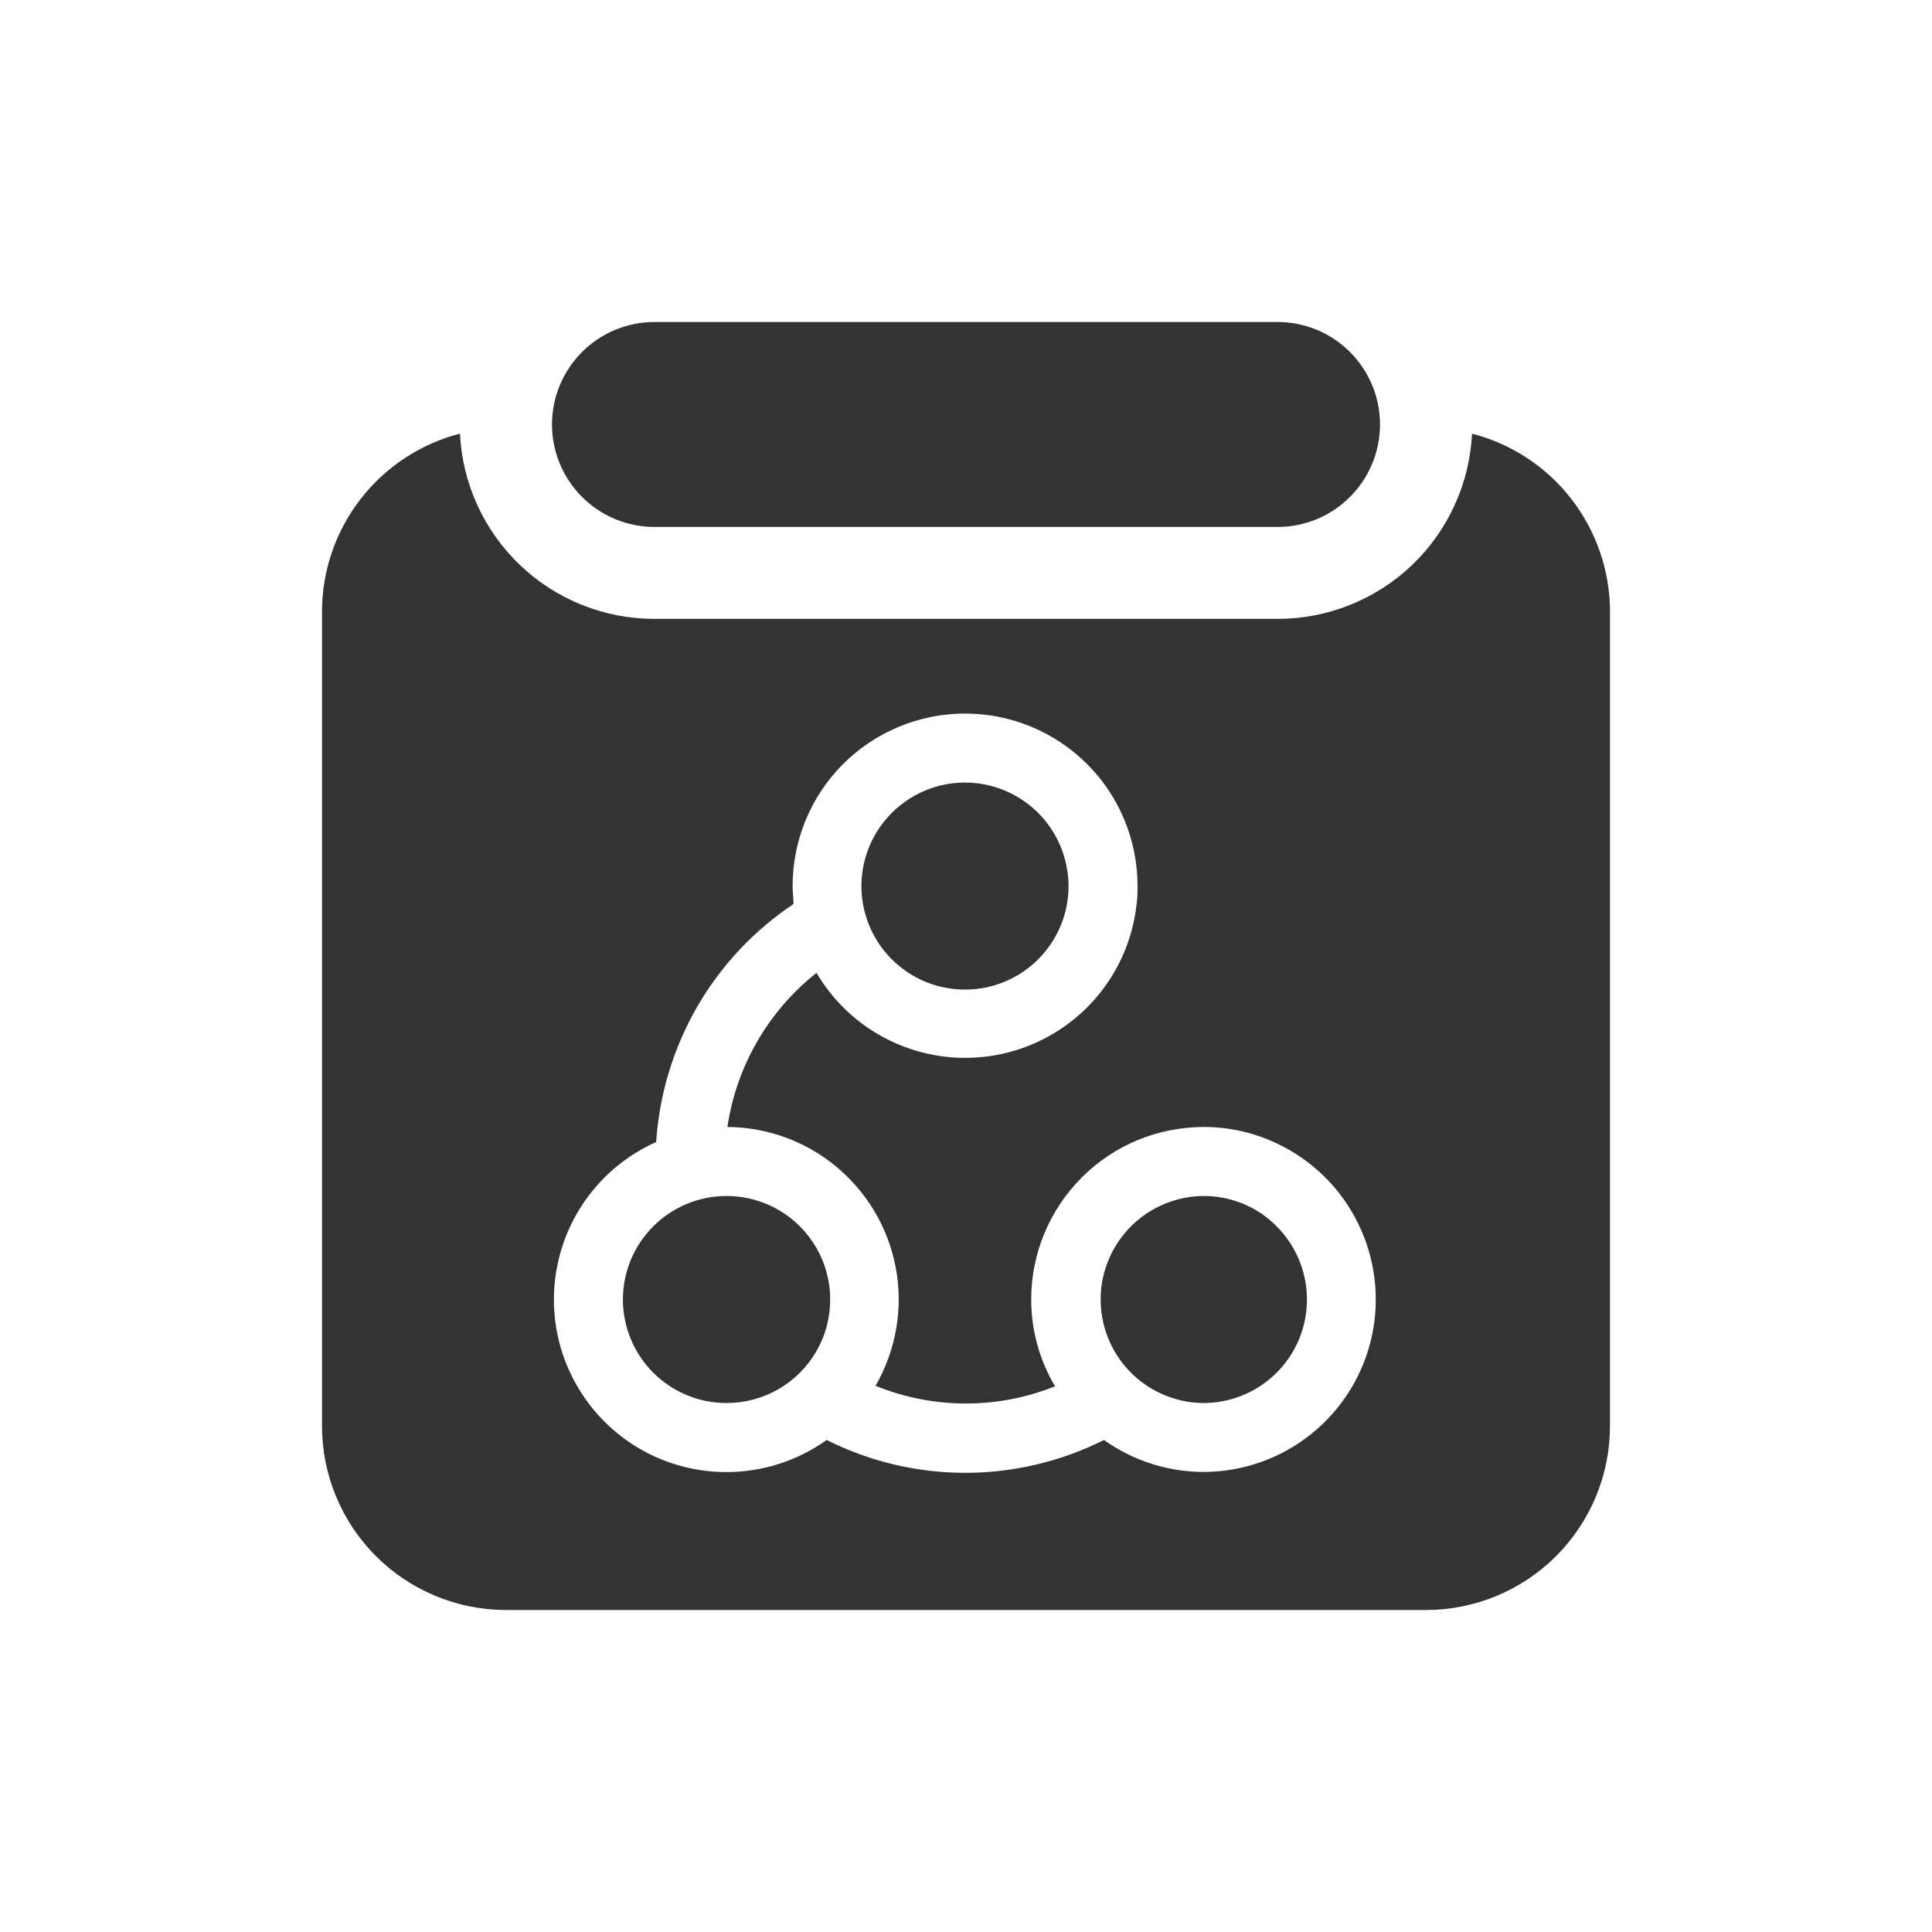
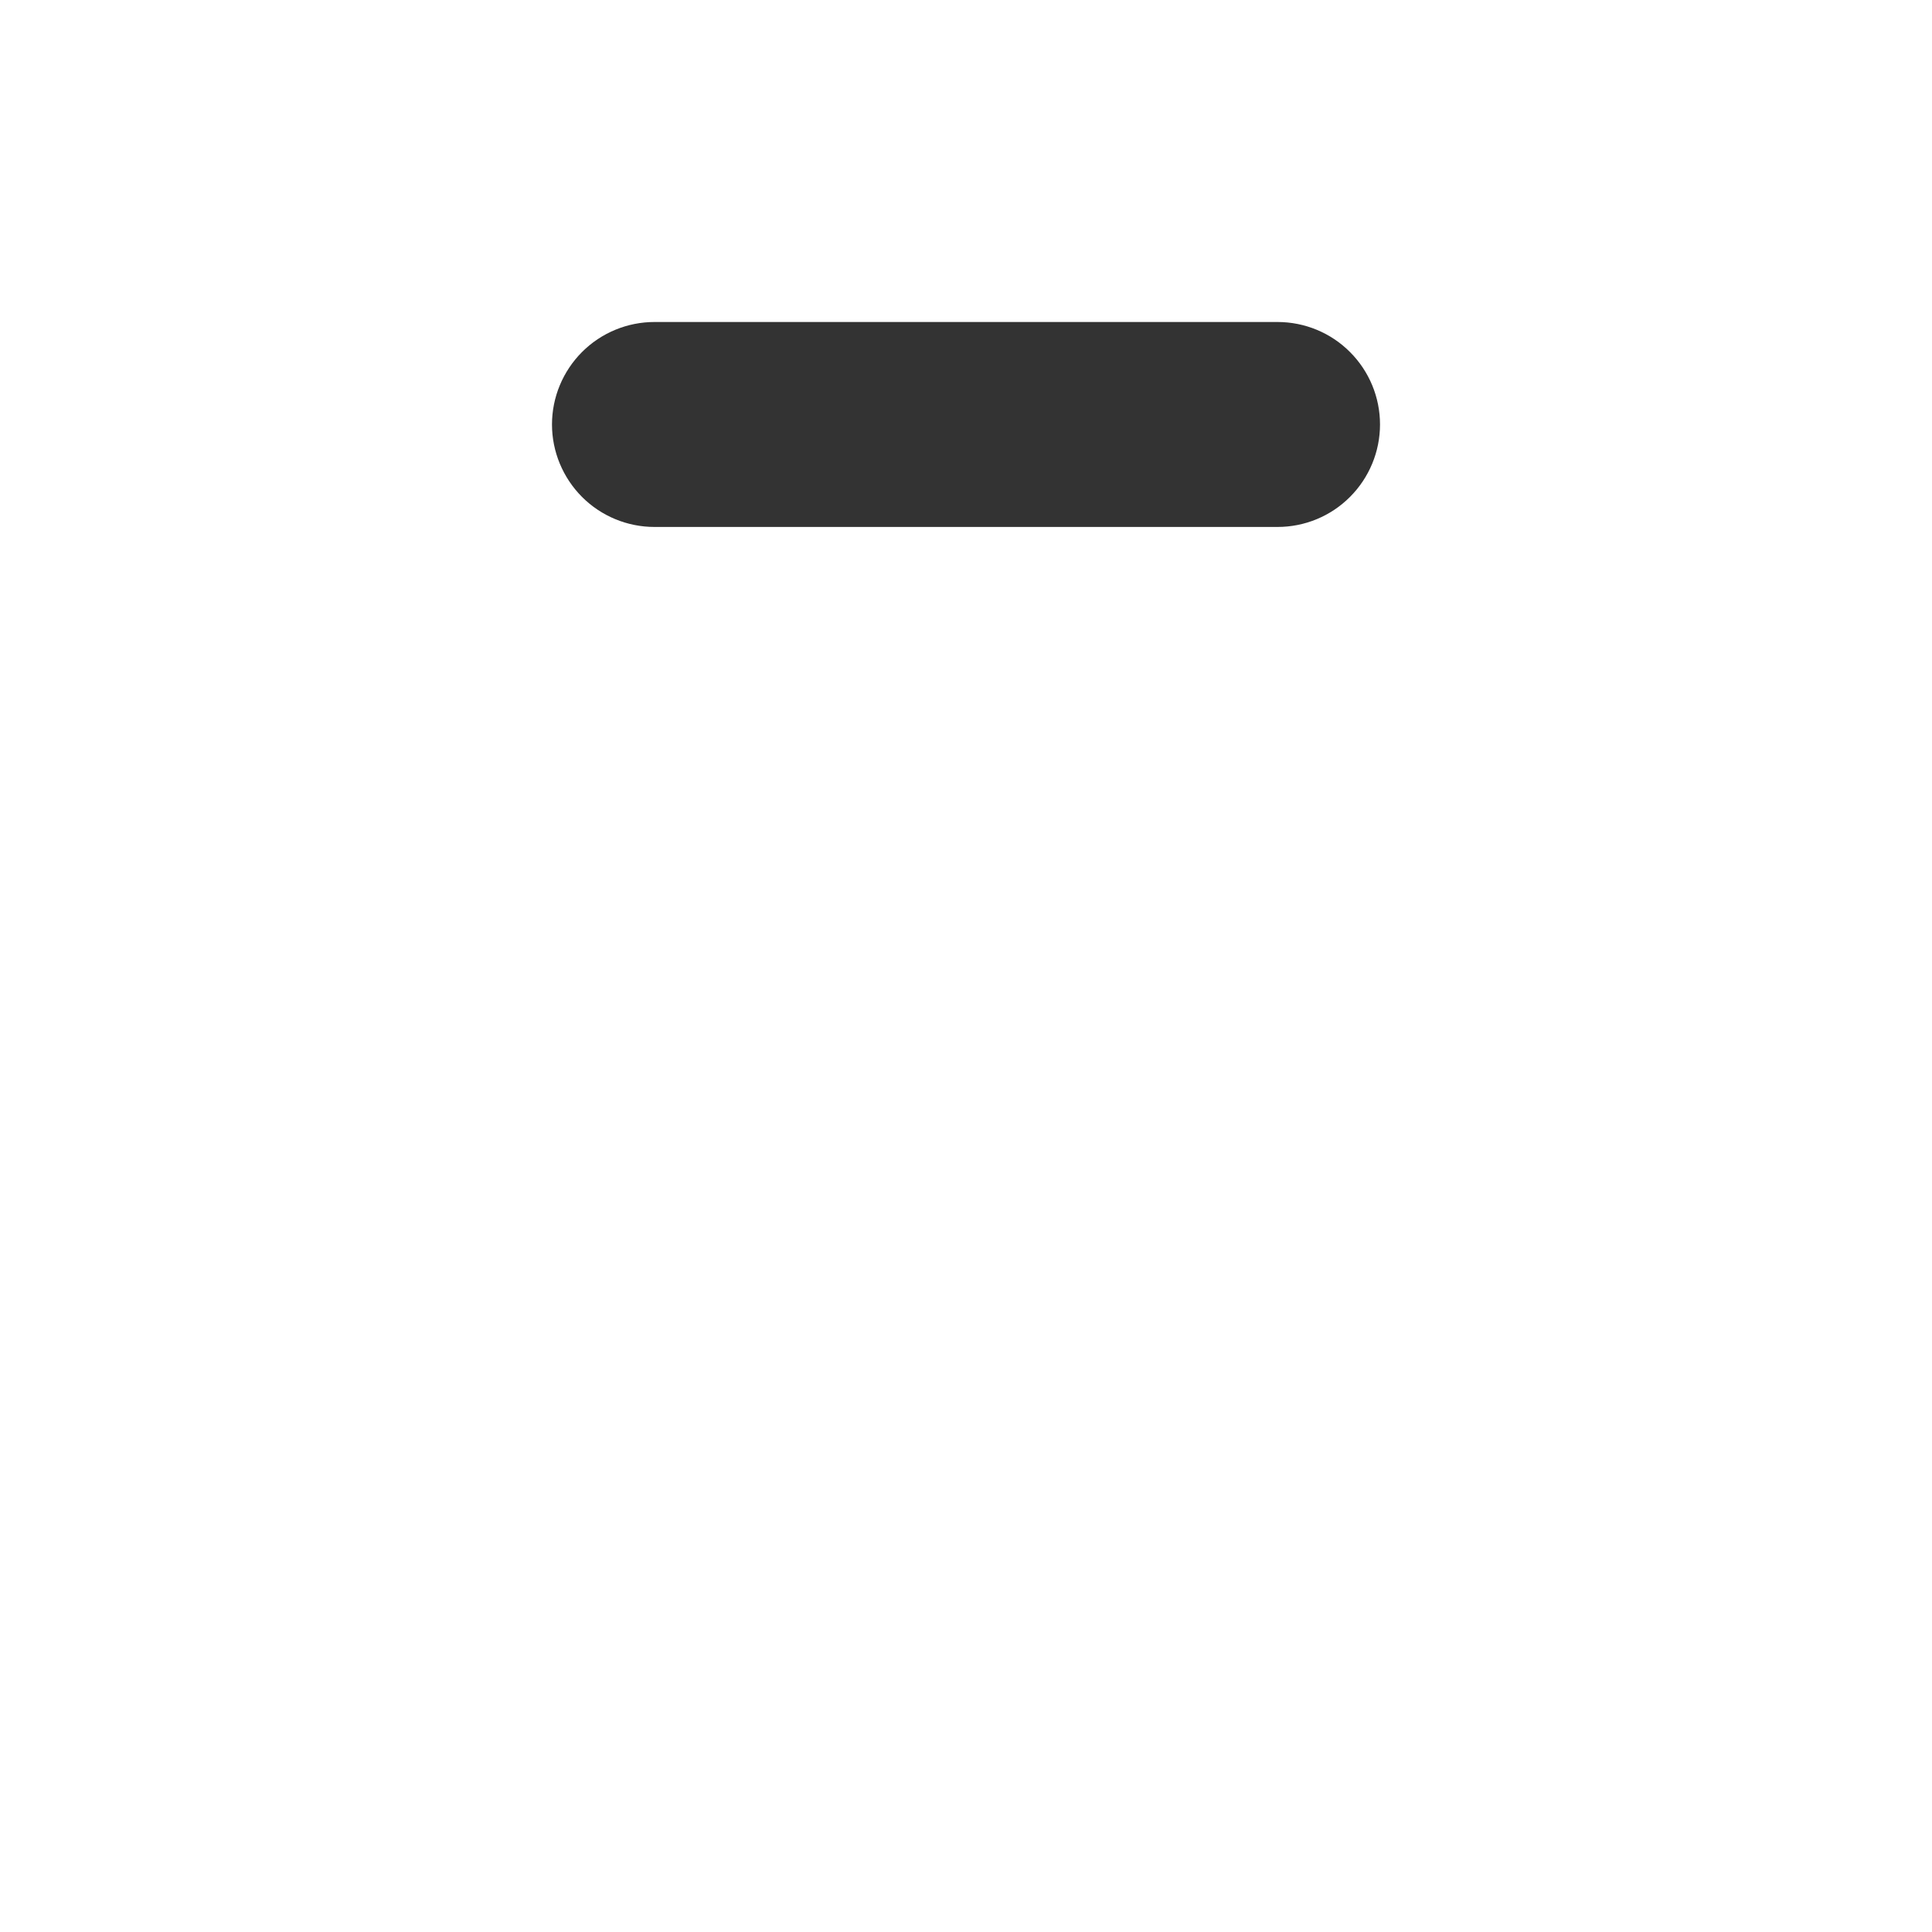
<svg xmlns="http://www.w3.org/2000/svg" width="24" height="24" viewBox="0 0 24 24" fill="none">
-   <path d="M9.033 14.857H9.024C8.683 14.857 8.356 14.993 8.115 15.234C7.874 15.475 7.738 15.802 7.738 16.143C7.738 16.484 7.874 16.811 8.115 17.052C8.356 17.293 8.683 17.429 9.024 17.429C9.251 17.429 9.474 17.37 9.67 17.257C9.867 17.143 10.03 16.98 10.143 16.783C10.255 16.588 10.313 16.367 10.313 16.142C10.313 15.917 10.254 15.696 10.141 15.501C10.029 15.306 9.867 15.144 9.673 15.031C9.478 14.918 9.258 14.858 9.033 14.857ZM15.787 15.166C15.559 14.969 15.268 14.86 14.967 14.857H14.953C14.65 14.859 14.358 14.967 14.128 15.162C13.897 15.357 13.743 15.628 13.691 15.925C13.64 16.223 13.696 16.53 13.848 16.791C14 17.052 14.24 17.251 14.524 17.353C14.661 17.403 14.806 17.428 14.953 17.429C15.215 17.428 15.471 17.347 15.686 17.197C15.901 17.047 16.065 16.834 16.156 16.588C16.247 16.342 16.26 16.074 16.194 15.82C16.128 15.566 15.986 15.338 15.787 15.167V15.166ZM11.988 12.293C12.157 12.293 12.324 12.26 12.48 12.195C12.636 12.131 12.778 12.036 12.897 11.916C13.017 11.797 13.111 11.655 13.176 11.499C13.241 11.343 13.274 11.176 13.274 11.007C13.274 10.934 13.267 10.861 13.254 10.789C13.212 10.547 13.103 10.323 12.938 10.142C12.773 9.961 12.559 9.83 12.323 9.766C12.086 9.702 11.837 9.707 11.603 9.78C11.369 9.854 11.161 9.992 11.003 10.18C10.845 10.367 10.745 10.596 10.712 10.839C10.68 11.082 10.718 11.329 10.822 11.551C10.925 11.773 11.09 11.96 11.297 12.092C11.503 12.224 11.743 12.293 11.988 12.293Z" fill="#333333" />
-   <path d="M18.286 5.387C18.256 6.007 17.988 6.593 17.539 7.021C17.089 7.45 16.491 7.688 15.87 7.688H8.13C7.509 7.688 6.911 7.45 6.461 7.021C6.012 6.593 5.744 6.007 5.714 5.387C5.224 5.513 4.789 5.799 4.479 6.2C4.168 6.601 4 7.093 4 7.6V17.714C4 18.32 4.241 18.901 4.669 19.33C5.098 19.759 5.68 20 6.286 20H17.714C18.32 20 18.902 19.759 19.331 19.33C19.759 18.901 20 18.32 20 17.714V7.6C20 7.093 19.831 6.601 19.521 6.2C19.211 5.799 18.776 5.513 18.286 5.387ZM14.953 18.285C14.509 18.285 14.076 18.146 13.714 17.888C13.18 18.156 12.59 18.296 11.991 18.296C11.393 18.296 10.803 18.156 10.269 17.888C10.025 18.062 9.747 18.183 9.454 18.243C9.16 18.303 8.858 18.301 8.565 18.237C8.272 18.173 7.997 18.049 7.755 17.871C7.514 17.694 7.312 17.468 7.164 17.208C7.015 16.948 6.922 16.66 6.892 16.362C6.861 16.064 6.894 15.763 6.987 15.478C7.08 15.193 7.232 14.931 7.432 14.709C7.633 14.486 7.878 14.309 8.151 14.187C8.19 13.596 8.364 13.022 8.659 12.509C8.955 11.996 9.365 11.559 9.857 11.23C9.857 11.157 9.846 11.087 9.846 11.007C9.846 10.438 10.072 9.893 10.473 9.491C10.875 9.09 11.42 8.864 11.989 8.864C12.557 8.864 13.102 9.09 13.504 9.491C13.906 9.893 14.131 10.438 14.131 11.007C14.131 11.077 14.131 11.15 14.121 11.215C14.076 11.665 13.889 12.088 13.589 12.425C13.288 12.762 12.889 12.995 12.447 13.092C12.006 13.188 11.546 13.143 11.132 12.962C10.718 12.781 10.372 12.475 10.143 12.085C9.544 12.559 9.148 13.244 9.036 14C9.411 14.002 9.779 14.103 10.102 14.292C10.426 14.482 10.694 14.753 10.881 15.078C11.067 15.404 11.165 15.772 11.164 16.147C11.163 16.522 11.063 16.891 10.876 17.215C11.233 17.36 11.615 17.435 12 17.435C12.379 17.435 12.754 17.362 13.106 17.221C12.912 16.895 12.81 16.522 12.81 16.142C12.81 15.574 13.036 15.029 13.438 14.627C13.839 14.225 14.384 14 14.953 14H14.964C15.27 14.001 15.572 14.069 15.849 14.198C16.291 14.403 16.651 14.753 16.867 15.19C17.084 15.627 17.145 16.125 17.041 16.601C16.936 17.078 16.673 17.504 16.293 17.81C15.913 18.117 15.441 18.284 14.953 18.285Z" fill="#333333" />
  <path d="M8.13 6.546H15.87C16.208 6.546 16.532 6.412 16.77 6.173C17.009 5.934 17.143 5.61 17.143 5.273C17.143 4.935 17.009 4.612 16.77 4.373C16.532 4.134 16.208 4 15.87 4H8.13C7.793 4 7.469 4.134 7.23 4.373C6.992 4.612 6.857 4.935 6.857 5.273C6.857 5.61 6.992 5.934 7.23 6.173C7.469 6.412 7.793 6.546 8.13 6.546Z" fill="#333333" />
</svg>